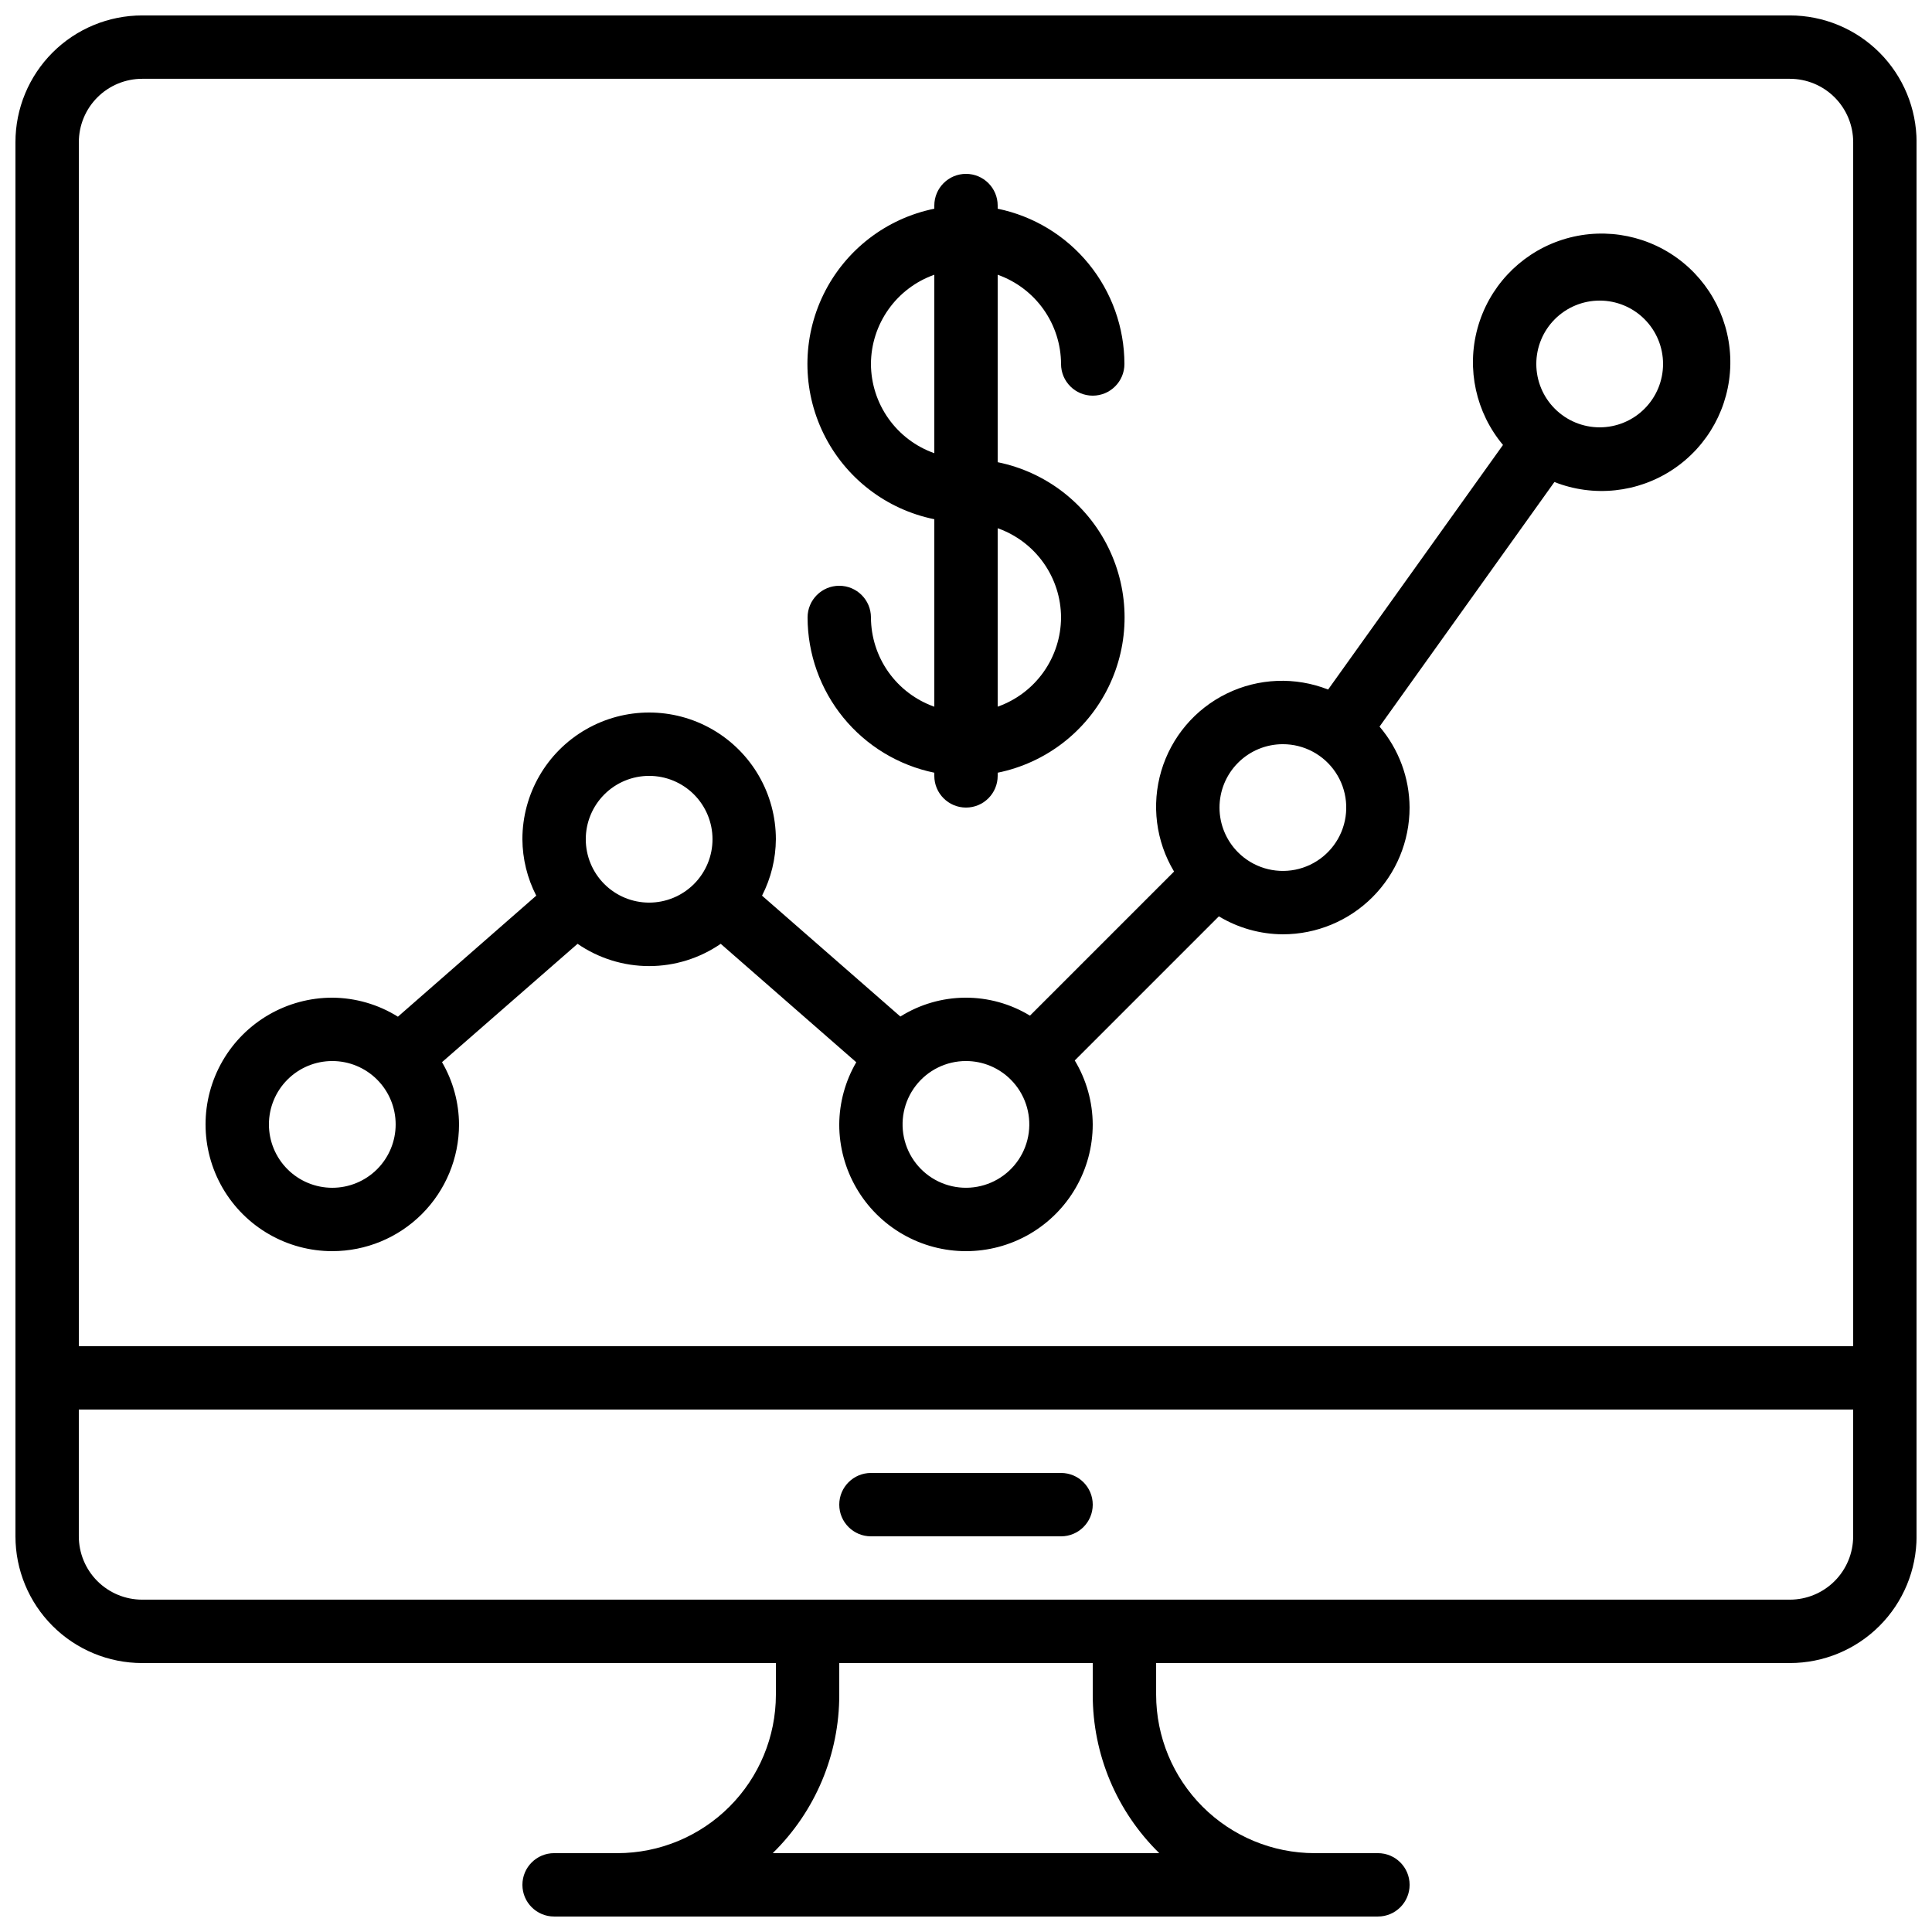
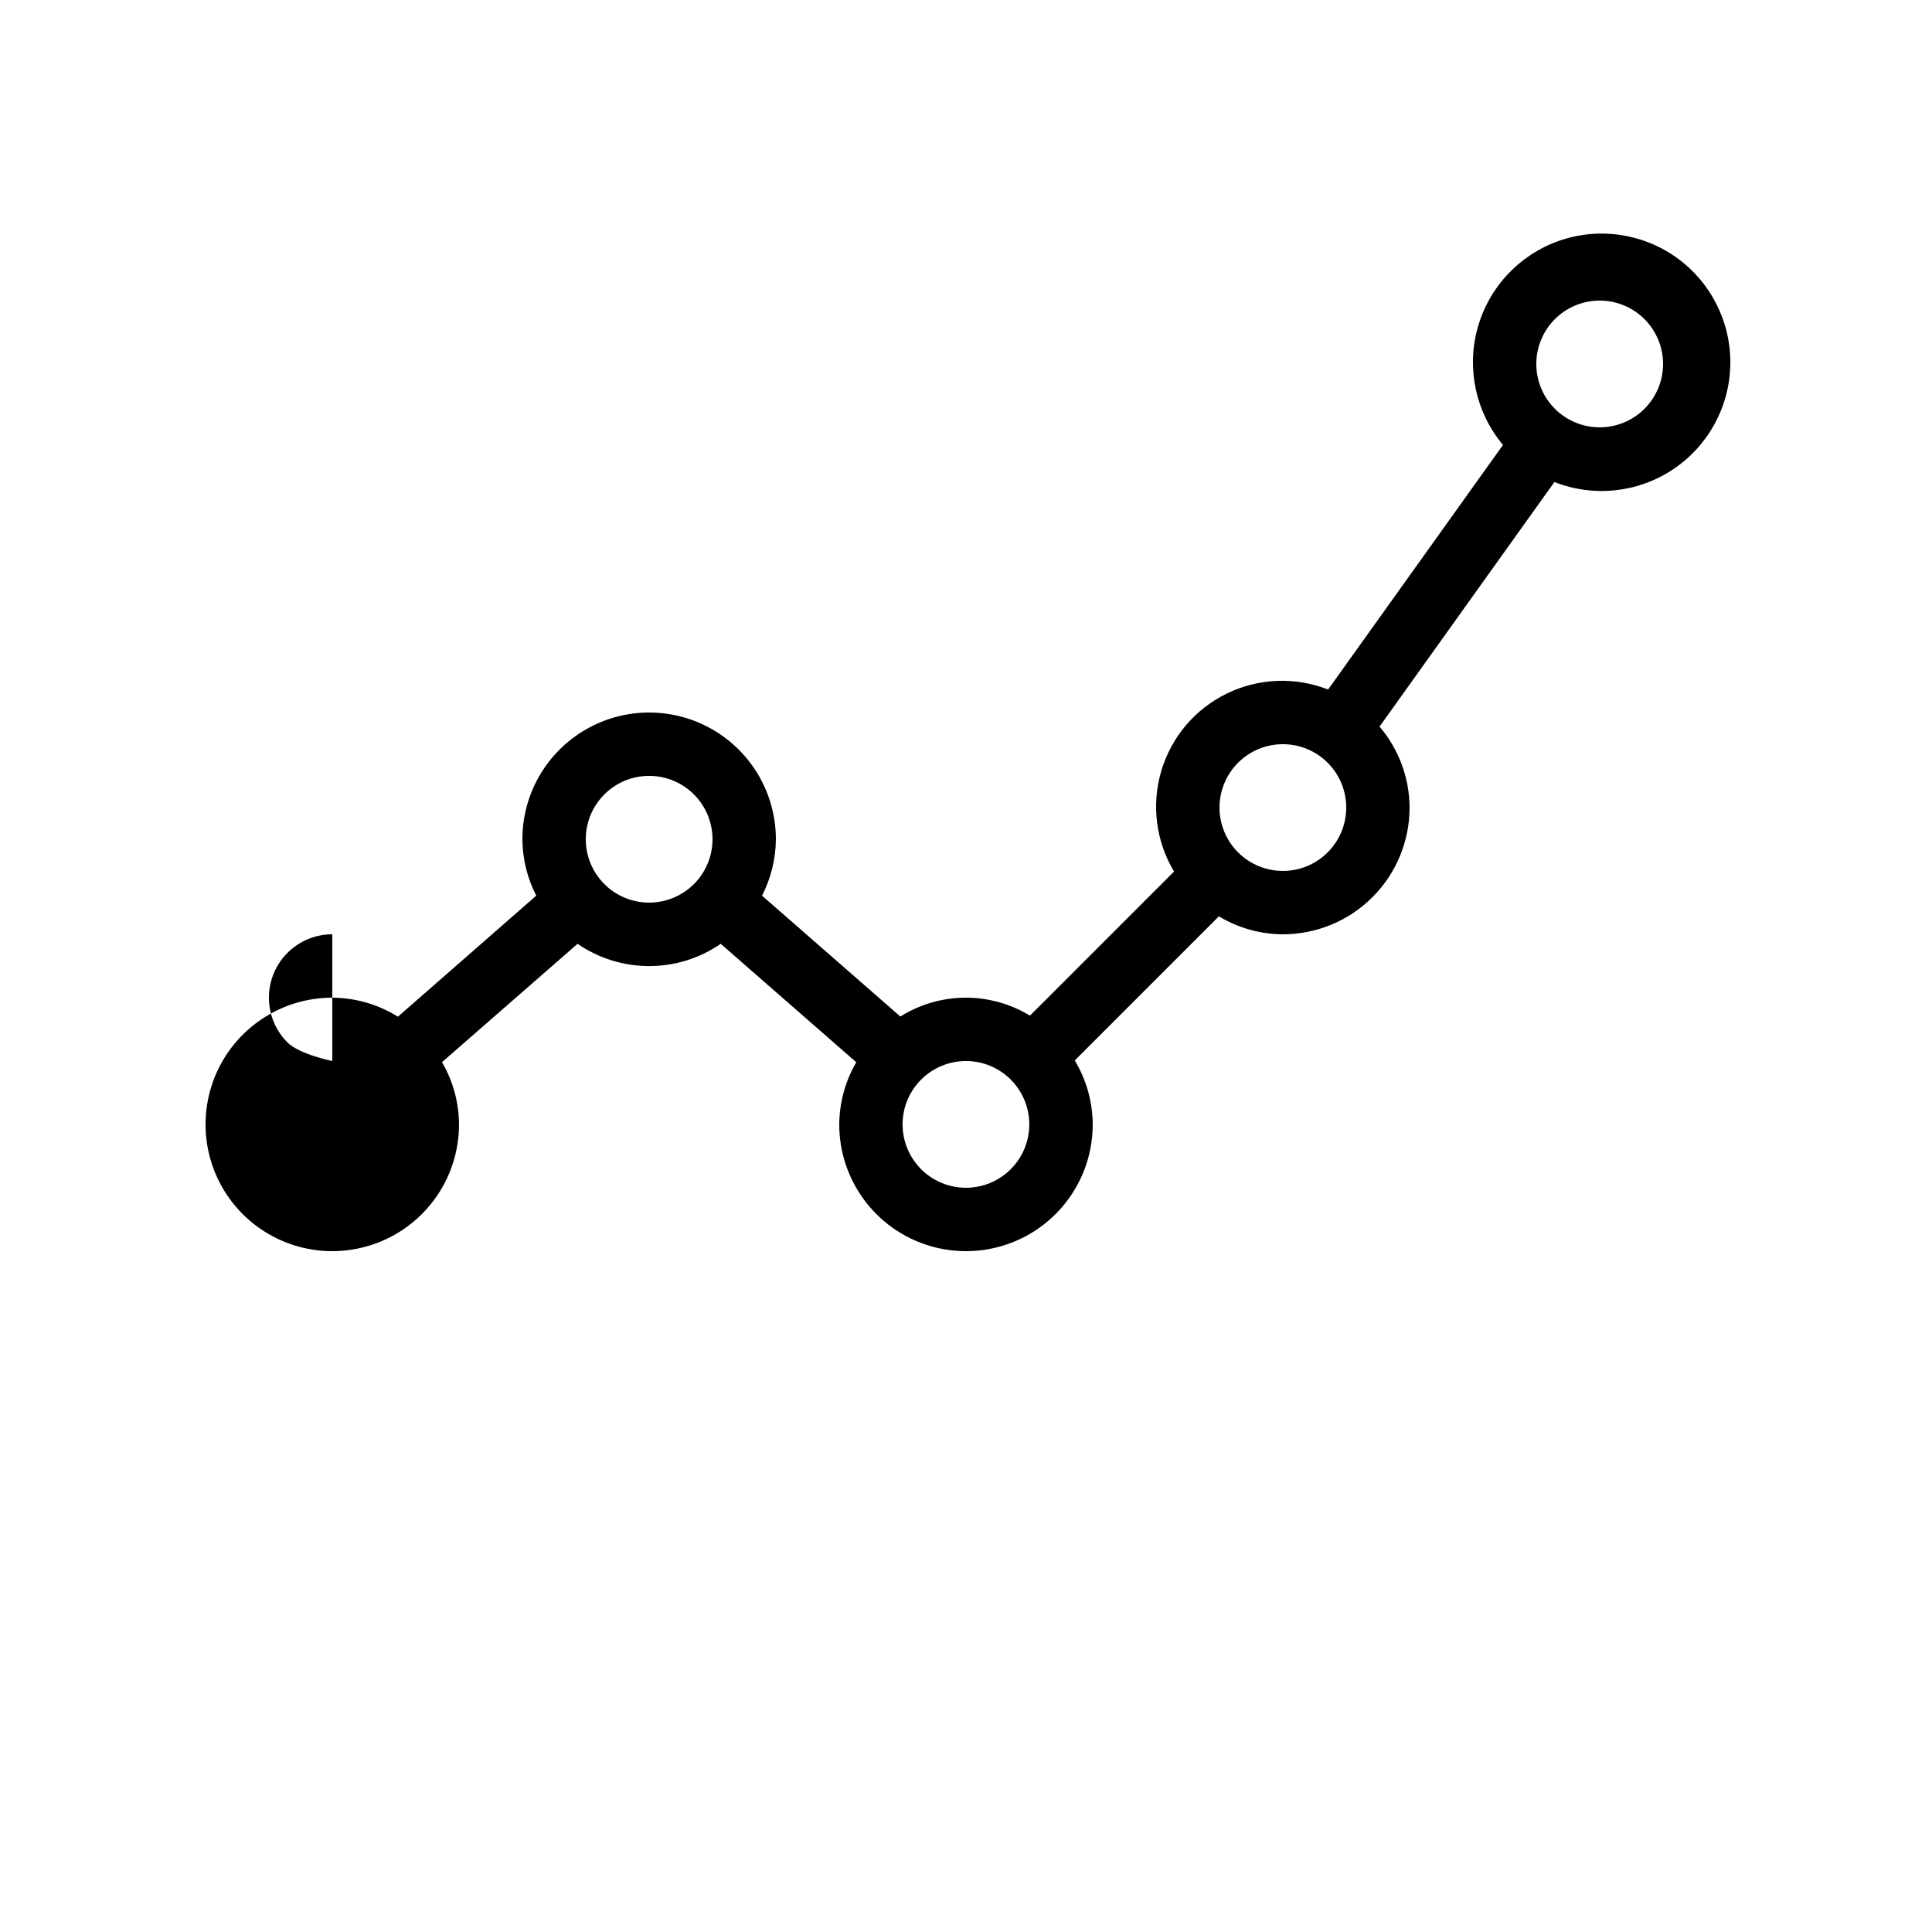
<svg xmlns="http://www.w3.org/2000/svg" width="800px" height="800px" version="1.1" viewBox="144 144 512 512">
  <defs>
    <clipPath id="a">
-       <path d="m148.09 148.09h503.81v503.81h-503.81z" />
-     </clipPath>
+       </clipPath>
  </defs>
  <g clip-path="url(#a)">
-     <path d="m618.32 148.09h-436.64c-8.906 0-17.449 3.539-23.75 9.836-6.297 6.301-9.836 14.844-9.836 23.75v369.46c0 8.91 3.539 17.453 9.836 23.75 6.301 6.301 14.844 9.84 23.75 9.84h167.94v8.398-0.004c-0.012 11.133-4.441 21.801-12.312 29.672-7.871 7.871-18.539 12.301-29.672 12.312h-16.793c-4.637 0-8.398 3.758-8.398 8.398 0 4.637 3.762 8.395 8.398 8.395h218.32c4.637 0 8.398-3.758 8.398-8.395 0-4.641-3.762-8.398-8.398-8.398h-16.793c-11.129-0.012-21.801-4.441-29.672-12.312s-12.297-18.539-12.312-29.672v-8.395h167.94c8.906 0 17.449-3.539 23.75-9.84 6.297-6.297 9.836-14.84 9.836-23.75v-369.46c0-8.906-3.539-17.449-9.836-23.75-6.301-6.297-14.844-9.836-23.75-9.836zm-436.64 16.793h436.64c4.453 0 8.727 1.77 11.875 4.918 3.148 3.152 4.918 7.422 4.918 11.875v319.08h-470.22v-319.08c0-4.453 1.77-8.723 4.918-11.875 3.152-3.148 7.422-4.918 11.875-4.918zm269.54 470.22h-102.44c11.297-11.047 17.656-26.184 17.633-41.984v-8.395h67.176v8.398-0.004c-0.02 15.801 6.336 30.938 17.633 41.984zm167.1-67.176h-436.64c-4.453 0-8.723-1.77-11.875-4.918-3.148-3.148-4.918-7.422-4.918-11.875v-33.586h470.22v33.586c0 4.453-1.77 8.727-4.918 11.875-3.148 3.148-7.422 4.918-11.875 4.918z" />
-   </g>
-   <path d="m232.06 475.57c8.906 0 17.449-3.539 23.75-9.836 6.297-6.301 9.836-14.844 9.836-23.75-0.035-5.801-1.59-11.488-4.508-16.5l35.922-31.363c5.578 3.844 12.191 5.902 18.969 5.902 6.773 0 13.391-2.059 18.969-5.902l35.922 31.387c-2.914 5.004-4.469 10.684-4.512 16.477 0 11.996 6.402 23.086 16.793 29.086 10.395 6 23.195 6 33.59 0 10.391-6 16.793-17.09 16.793-29.086-0.031-5.981-1.676-11.836-4.762-16.953l38.188-38.188v-0.004c5.121 3.086 10.977 4.734 16.953 4.762 8.91 0 17.453-3.539 23.75-9.836 6.301-6.301 9.84-14.844 9.84-23.75-0.035-7.867-2.856-15.469-7.961-21.457l46.344-64.824v0.004c10.398 4.102 22.148 2.848 31.449-3.359 9.301-6.207 14.969-16.574 15.168-27.754 0.203-11.18-5.086-21.746-14.156-28.285-9.07-6.535-20.766-8.215-31.309-4.492-10.543 3.727-18.59 12.383-21.535 23.164-2.949 10.785-0.426 22.332 6.754 30.902l-46.344 64.824v-0.004c-8.703-3.422-18.445-3.039-26.852 1.062s-14.703 11.543-17.359 20.512-1.43 18.641 3.387 26.66l-38.188 38.188c-5.184-3.152-11.141-4.801-17.207-4.762-6.066 0.043-12 1.773-17.137 4.996l-36.66-32.031c2.375-4.629 3.633-9.746 3.668-14.949 0-12-6.402-23.086-16.793-29.086s-23.195-6-33.586 0c-10.395 6-16.797 17.086-16.797 29.086 0.035 5.203 1.293 10.32 3.672 14.949l-36.66 32.074c-5.219-3.258-11.238-5-17.391-5.039-12 0-23.09 6.402-29.09 16.793-5.996 10.395-5.996 23.195 0 33.59 6 10.391 17.09 16.793 29.09 16.793zm335.87-251.91c4.457 0 8.727 1.77 11.875 4.918 3.152 3.152 4.922 7.422 4.922 11.875 0 4.457-1.77 8.727-4.922 11.875-3.148 3.152-7.418 4.922-11.875 4.922-4.453 0-8.723-1.77-11.875-4.922-3.148-3.148-4.918-7.418-4.918-11.875 0-4.453 1.77-8.723 4.918-11.875 3.152-3.148 7.422-4.918 11.875-4.918zm-83.969 117.56c5.609-0.008 10.852 2.789 13.973 7.453 3.117 4.66 3.703 10.57 1.562 15.754-2.144 5.184-6.734 8.957-12.234 10.055s-11.188-0.625-15.156-4.59c-3.148-3.144-4.922-7.418-4.926-11.871 0-4.453 1.766-8.727 4.914-11.875 3.144-3.152 7.414-4.926 11.867-4.926zm-72.109 88.879c3.695 3.691 5.461 8.891 4.781 14.066-0.68 5.18-3.731 9.746-8.25 12.355-4.523 2.613-10.004 2.973-14.828 0.973-4.824-1.996-8.445-6.129-9.793-11.172-1.352-5.043-0.277-10.43 2.902-14.57 3.18-4.144 8.109-6.57 13.332-6.566 4.457 0 8.734 1.777 11.879 4.938zm-95.824-80.484c4.453 0 8.723 1.77 11.875 4.918 3.148 3.152 4.918 7.422 4.918 11.875s-1.77 8.727-4.918 11.875c-3.152 3.148-7.422 4.918-11.875 4.918s-8.727-1.77-11.875-4.918c-3.148-3.148-4.918-7.422-4.918-11.875s1.77-8.723 4.918-11.875c3.148-3.148 7.422-4.918 11.875-4.918zm-83.969 75.57c4.453 0 8.727 1.77 11.875 4.922 3.148 3.148 4.918 7.418 4.918 11.875 0 4.453-1.77 8.723-4.918 11.875-3.148 3.148-7.422 4.918-11.875 4.918s-8.727-1.77-11.875-4.918c-3.148-3.152-4.918-7.422-4.918-11.875 0-4.457 1.77-8.727 4.918-11.875 3.148-3.152 7.422-4.922 11.875-4.922z" />
-   <path d="m425.19 534.35h-50.379c-4.637 0-8.398 3.758-8.398 8.398 0 4.637 3.762 8.395 8.398 8.395h50.383-0.004c4.641 0 8.398-3.758 8.398-8.395 0-4.641-3.758-8.398-8.398-8.398z" />
-   <path d="m374.81 307.63c0-4.637-3.762-8.395-8.398-8.395-4.637 0-8.395 3.758-8.395 8.395 0.012 9.676 3.359 19.051 9.477 26.547 6.117 7.492 14.633 12.648 24.109 14.598v0.84c0 4.637 3.758 8.398 8.398 8.398 4.637 0 8.395-3.762 8.395-8.398v-0.84c12.754-2.59 23.586-10.945 29.324-22.625 5.742-11.68 5.742-25.359 0-37.039-5.738-11.68-16.57-20.035-29.324-22.625v-49.676c4.894 1.73 9.137 4.934 12.141 9.164 3.008 4.234 4.633 9.289 4.652 14.48 0 4.641 3.762 8.398 8.398 8.398 4.637 0 8.398-3.758 8.398-8.398-0.016-9.672-3.359-19.047-9.48-26.543-6.117-7.496-14.633-12.652-24.109-14.602v-0.836c0-4.641-3.758-8.398-8.395-8.398-4.641 0-8.398 3.758-8.398 8.398v0.84-0.004c-12.754 2.59-23.586 10.949-29.324 22.629-5.738 11.676-5.738 25.359 0 37.035 5.738 11.68 16.57 20.039 29.324 22.625v49.688c-4.894-1.734-9.137-4.934-12.145-9.168-3.004-4.234-4.629-9.293-4.648-14.488zm50.383 0h-0.004c-0.02 5.191-1.645 10.25-4.652 14.484-3.004 4.231-7.246 7.43-12.141 9.16v-47.289c4.894 1.73 9.137 4.93 12.141 9.164 3.008 4.231 4.633 9.289 4.652 14.48zm-50.383-67.176c0.02-5.191 1.645-10.246 4.652-14.48 3.004-4.231 7.246-7.434 12.141-9.164v47.293c-4.894-1.73-9.137-4.934-12.141-9.164-3.008-4.234-4.633-9.293-4.652-14.484z" />
+     </g>
+   <path d="m232.06 475.57c8.906 0 17.449-3.539 23.75-9.836 6.297-6.301 9.836-14.844 9.836-23.75-0.035-5.801-1.59-11.488-4.508-16.5l35.922-31.363c5.578 3.844 12.191 5.902 18.969 5.902 6.773 0 13.391-2.059 18.969-5.902l35.922 31.387c-2.914 5.004-4.469 10.684-4.512 16.477 0 11.996 6.402 23.086 16.793 29.086 10.395 6 23.195 6 33.59 0 10.391-6 16.793-17.09 16.793-29.086-0.031-5.981-1.676-11.836-4.762-16.953l38.188-38.188v-0.004c5.121 3.086 10.977 4.734 16.953 4.762 8.91 0 17.453-3.539 23.75-9.836 6.301-6.301 9.84-14.844 9.84-23.75-0.035-7.867-2.856-15.469-7.961-21.457l46.344-64.824v0.004c10.398 4.102 22.148 2.848 31.449-3.359 9.301-6.207 14.969-16.574 15.168-27.754 0.203-11.18-5.086-21.746-14.156-28.285-9.07-6.535-20.766-8.215-31.309-4.492-10.543 3.727-18.59 12.383-21.535 23.164-2.949 10.785-0.426 22.332 6.754 30.902l-46.344 64.824v-0.004c-8.703-3.422-18.445-3.039-26.852 1.062s-14.703 11.543-17.359 20.512-1.43 18.641 3.387 26.66l-38.188 38.188c-5.184-3.152-11.141-4.801-17.207-4.762-6.066 0.043-12 1.773-17.137 4.996l-36.66-32.031c2.375-4.629 3.633-9.746 3.668-14.949 0-12-6.402-23.086-16.793-29.086s-23.195-6-33.586 0c-10.395 6-16.797 17.086-16.797 29.086 0.035 5.203 1.293 10.32 3.672 14.949l-36.66 32.074c-5.219-3.258-11.238-5-17.391-5.039-12 0-23.09 6.402-29.09 16.793-5.996 10.395-5.996 23.195 0 33.59 6 10.391 17.09 16.793 29.09 16.793zm335.87-251.91c4.457 0 8.727 1.77 11.875 4.918 3.152 3.152 4.922 7.422 4.922 11.875 0 4.457-1.77 8.727-4.922 11.875-3.148 3.152-7.418 4.922-11.875 4.922-4.453 0-8.723-1.77-11.875-4.922-3.148-3.148-4.918-7.418-4.918-11.875 0-4.453 1.77-8.723 4.918-11.875 3.152-3.148 7.422-4.918 11.875-4.918zm-83.969 117.56c5.609-0.008 10.852 2.789 13.973 7.453 3.117 4.66 3.703 10.57 1.562 15.754-2.144 5.184-6.734 8.957-12.234 10.055s-11.188-0.625-15.156-4.59c-3.148-3.144-4.922-7.418-4.926-11.871 0-4.453 1.766-8.727 4.914-11.875 3.144-3.152 7.414-4.926 11.867-4.926zm-72.109 88.879c3.695 3.691 5.461 8.891 4.781 14.066-0.68 5.18-3.731 9.746-8.25 12.355-4.523 2.613-10.004 2.973-14.828 0.973-4.824-1.996-8.445-6.129-9.793-11.172-1.352-5.043-0.277-10.43 2.902-14.57 3.18-4.144 8.109-6.57 13.332-6.566 4.457 0 8.734 1.777 11.879 4.938zm-95.824-80.484c4.453 0 8.723 1.77 11.875 4.918 3.148 3.152 4.918 7.422 4.918 11.875s-1.77 8.727-4.918 11.875c-3.152 3.148-7.422 4.918-11.875 4.918s-8.727-1.77-11.875-4.918c-3.148-3.148-4.918-7.422-4.918-11.875s1.77-8.723 4.918-11.875c3.148-3.148 7.422-4.918 11.875-4.918zm-83.969 75.57s-8.727-1.77-11.875-4.918c-3.148-3.152-4.918-7.422-4.918-11.875 0-4.457 1.77-8.727 4.918-11.875 3.148-3.152 7.422-4.922 11.875-4.922z" />
</svg>